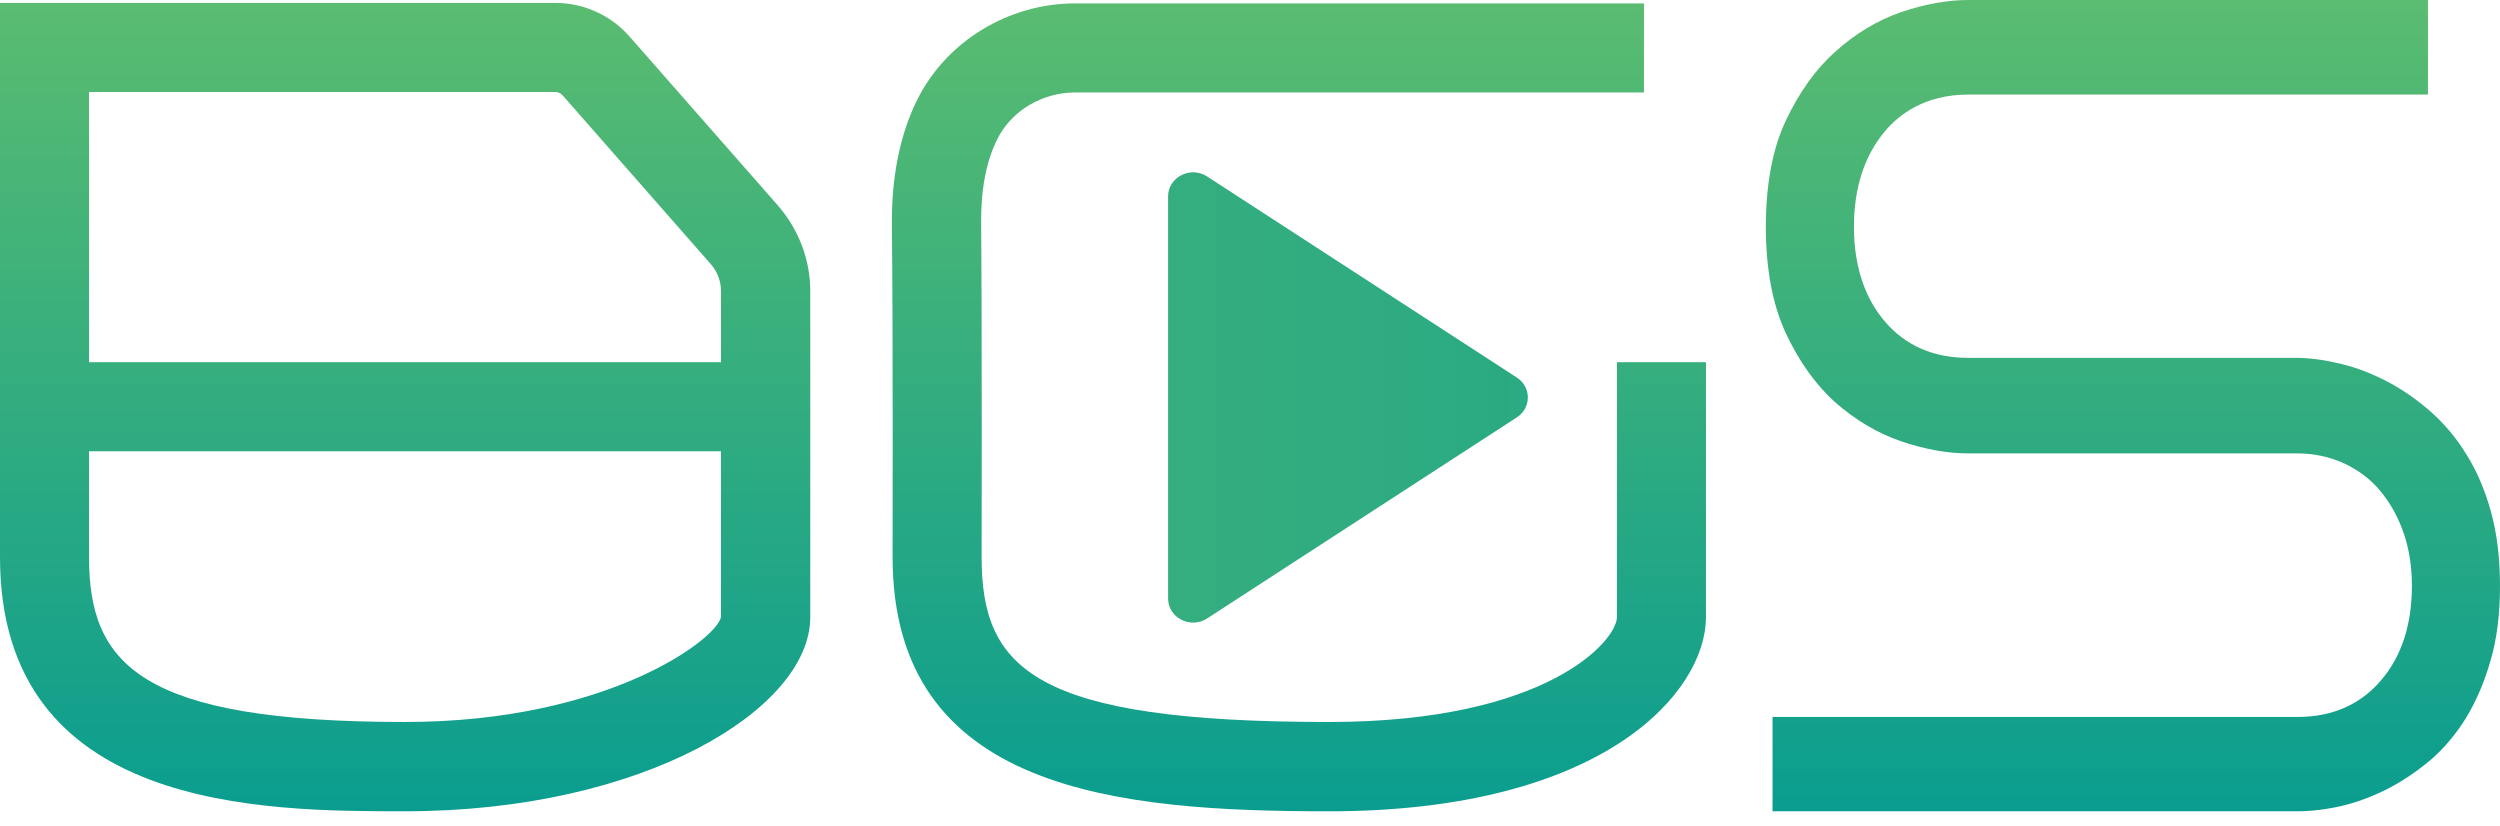
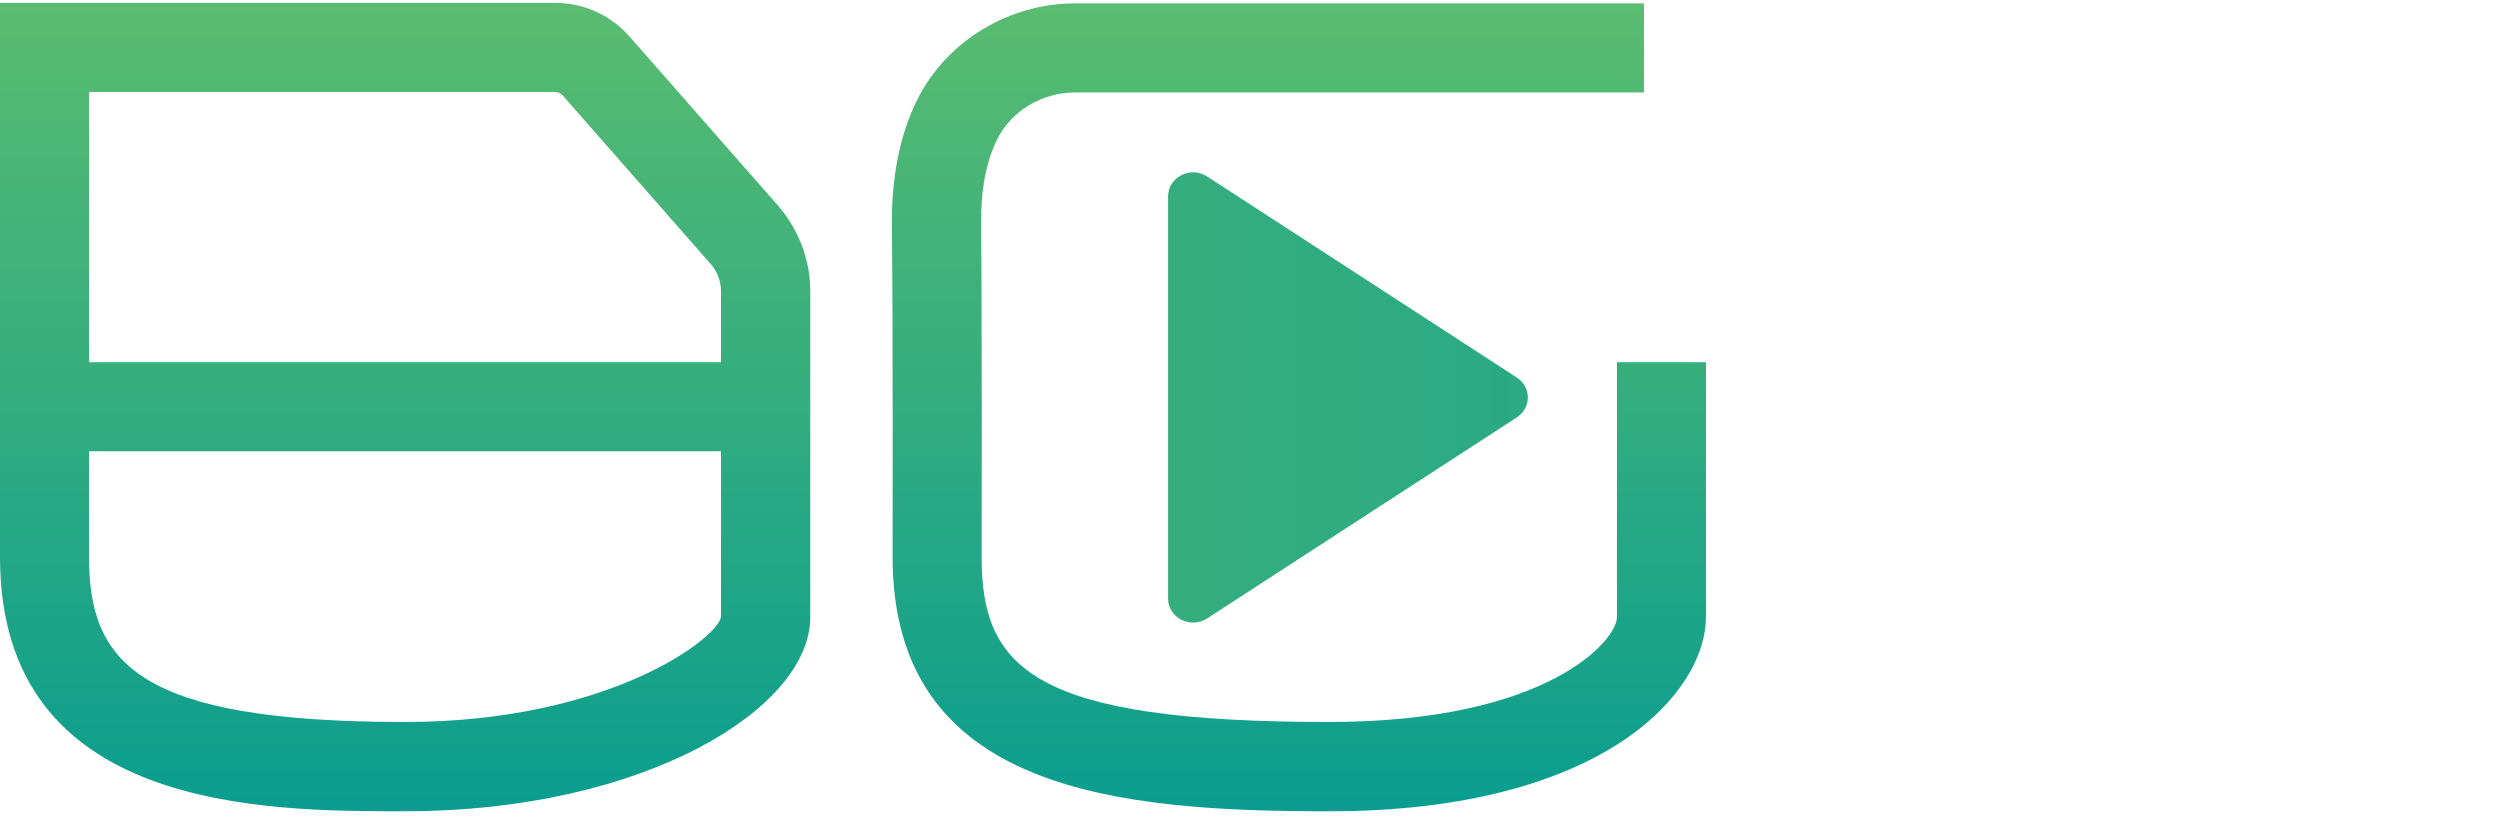
<svg xmlns="http://www.w3.org/2000/svg" width="121" height="40" viewBox="0 0 121 40" fill="none">
  <path d="M37.699 10.001L30.527 1.833C29.612 0.756 28.28 0.141 26.878 0.141H0V26.962C0 39.266 12.755 39.266 19.603 39.266C31.166 39.266 39.217 34.308 39.217 29.87V14.091C39.217 12.596 38.673 11.148 37.699 10.001ZM4.309 21.841H34.895V29.858C34.745 30.878 29.485 34.944 19.602 34.944C6.754 34.944 4.309 32.14 4.309 26.962V21.841ZM26.879 4.452C27.018 4.452 27.157 4.521 27.261 4.649L34.421 12.805C34.734 13.176 34.896 13.627 34.896 14.091V17.532H4.309V4.452H26.879Z" fill="url(#paint0_linear_255_1358)" />
-   <path d="M121 28.353C121 29.708 120.85 30.924 120.548 31.956C120.247 33.01 119.842 33.948 119.355 34.748C118.868 35.535 118.3 36.207 117.663 36.764C116.969 37.343 116.25 37.83 115.543 38.189C114.802 38.56 114.06 38.838 113.319 39.011C112.554 39.185 111.836 39.266 111.199 39.266H85.791V34.701H111.199C112.891 34.701 114.246 34.098 115.242 32.928C116.238 31.769 116.736 30.229 116.736 28.352C116.736 27.448 116.609 26.614 116.354 25.849C116.088 25.062 115.705 24.366 115.218 23.775C114.732 23.184 114.118 22.732 113.412 22.408C112.728 22.107 111.986 21.945 111.199 21.945H95.257C94.261 21.945 93.16 21.748 92.001 21.354C90.854 20.959 89.789 20.322 88.815 19.465C87.876 18.619 87.066 17.483 86.417 16.093C85.791 14.726 85.467 13.011 85.467 10.972C85.467 8.933 85.791 7.207 86.417 5.874C87.066 4.484 87.876 3.348 88.827 2.502C89.789 1.633 90.866 0.984 92.001 0.591C93.16 0.197 94.261 0 95.257 0H117.513V4.577H95.257C93.16 4.577 91.897 5.549 91.214 6.373C90.23 7.554 89.731 9.107 89.731 10.972C89.731 12.861 90.241 14.413 91.237 15.571C92.234 16.73 93.578 17.32 95.258 17.32H111.222C111.883 17.332 112.601 17.436 113.342 17.622C114.072 17.796 114.814 18.085 115.567 18.479C116.296 18.862 117.004 19.36 117.663 19.939C118.312 20.518 118.892 21.201 119.378 22.001C119.877 22.789 120.27 23.716 120.56 24.759C120.85 25.802 121 27.009 121 28.353Z" fill="url(#paint1_linear_255_1358)" />
-   <path d="M82.569 17.532V29.87C82.569 33.497 77.622 39.267 64.322 39.267C54.103 39.267 43.202 38.316 43.202 26.963C43.202 26.847 43.225 15.482 43.166 10.94C43.143 8.588 43.549 6.526 44.395 4.823C45.807 1.996 48.809 0.164 52.041 0.164H79.568V4.475H52.041C50.43 4.475 48.947 5.366 48.264 6.745C47.72 7.834 47.465 9.224 47.487 10.892C47.533 15.446 47.511 26.858 47.511 26.962C47.511 32.373 50.025 34.944 64.322 34.944C74.923 34.944 78.26 30.983 78.26 29.87V17.532H82.569Z" fill="url(#paint2_linear_255_1358)" />
+   <path d="M82.569 17.532V29.87C82.569 33.497 77.622 39.267 64.322 39.267C54.103 39.267 43.202 38.316 43.202 26.963C43.202 26.847 43.225 15.482 43.166 10.94C43.143 8.588 43.549 6.526 44.395 4.823C45.807 1.996 48.809 0.164 52.041 0.164H79.568V4.475H52.041C50.43 4.475 48.947 5.366 48.264 6.745C47.72 7.834 47.465 9.224 47.487 10.892C47.533 15.446 47.511 26.858 47.511 26.962C47.511 32.373 50.025 34.944 64.322 34.944C74.923 34.944 78.26 30.983 78.26 29.87V17.532Z" fill="url(#paint2_linear_255_1358)" />
  <path d="M56.536 28.97V9.505C56.536 8.573 57.62 8.019 58.425 8.541L73.415 18.273C74.125 18.735 74.125 19.739 73.415 20.201L58.425 29.933C57.62 30.455 56.536 29.902 56.536 28.97Z" fill="url(#paint3_linear_255_1358)" />
  <defs>
    <linearGradient id="paint0_linear_255_1358" x1="60.5" y1="0" x2="60.5" y2="39.267" gradientUnits="userSpaceOnUse">
      <stop stop-color="#5ABC70" />
      <stop offset="1" stop-color="#0A9D8F" />
    </linearGradient>
    <linearGradient id="paint1_linear_255_1358" x1="60.501" y1="0.003" x2="60.501" y2="39.267" gradientUnits="userSpaceOnUse">
      <stop stop-color="#5ABC70" />
      <stop offset="1" stop-color="#0A9D8F" />
    </linearGradient>
    <linearGradient id="paint2_linear_255_1358" x1="60.499" y1="0" x2="60.499" y2="39.266" gradientUnits="userSpaceOnUse">
      <stop stop-color="#5ABC70" />
      <stop offset="1" stop-color="#0A9D8F" />
    </linearGradient>
    <linearGradient id="paint3_linear_255_1358" x1="0" y1="19.633" x2="121" y2="19.633" gradientUnits="userSpaceOnUse">
      <stop stop-color="#57BB71" />
      <stop offset="1" stop-color="#0E9F8E" />
    </linearGradient>
  </defs>
</svg>